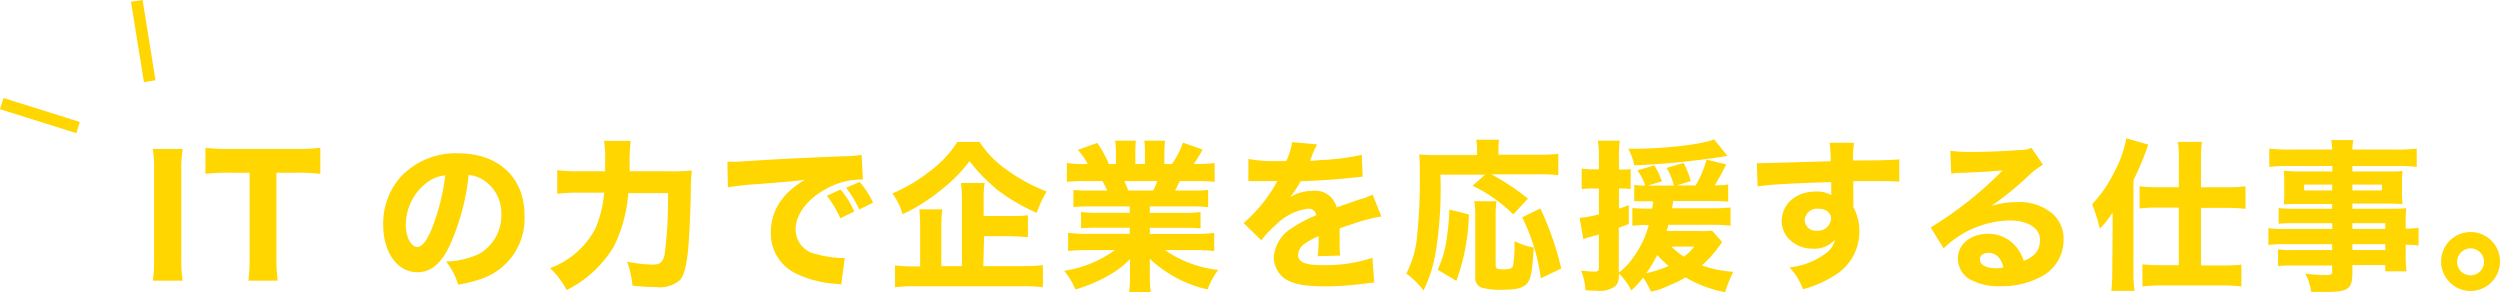
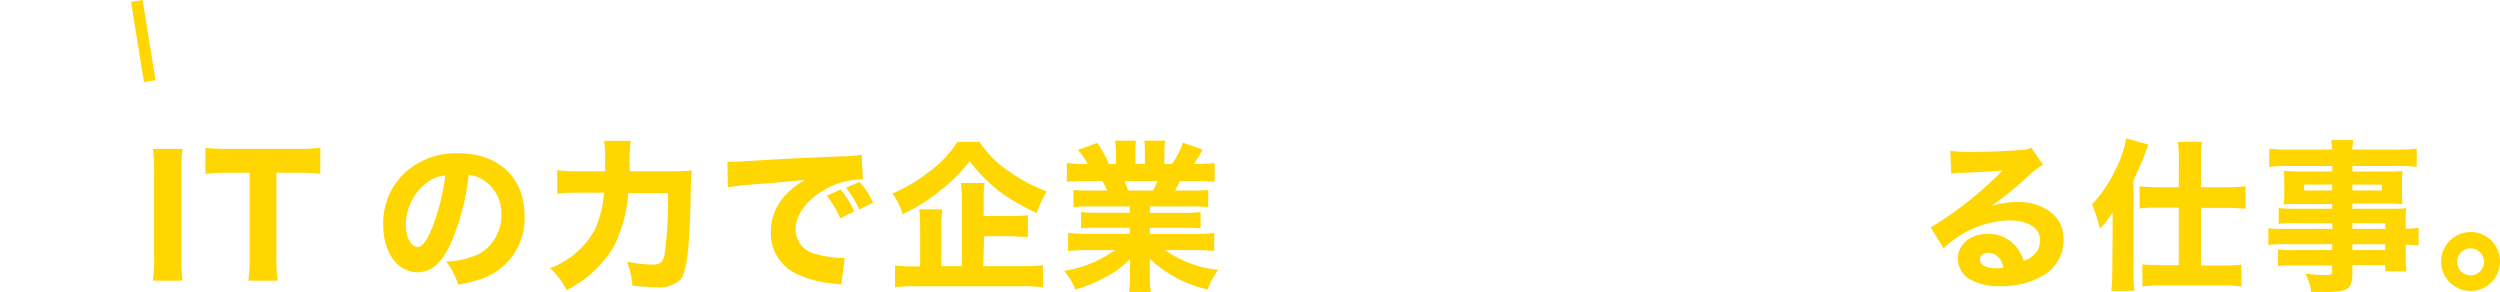
<svg xmlns="http://www.w3.org/2000/svg" width="281.83" height="32.94" viewBox="0 0 281.83 32.94">
  <defs>
    <style>.a{fill:#ffd600;}.b{fill:none;stroke:#ffd600;stroke-miterlimit:10;stroke-width:1.32px;}</style>
  </defs>
  <path class="a" d="M20.59,16.79a15,15,0,0,0-.15,2.52v9.81a15.24,15.24,0,0,0,.15,2.52H17.23a15.73,15.73,0,0,0,.14-2.52V19.31a15.35,15.35,0,0,0-.14-2.52Z" />
  <path class="a" d="M31.16,29.08a17.55,17.55,0,0,0,.15,2.56H28a17.51,17.51,0,0,0,.14-2.56V19.47H25.77a20.92,20.92,0,0,0-2.61.13V16.66a21.07,21.07,0,0,0,2.6.13h7.59a21.73,21.73,0,0,0,2.76-.13V19.6a21.31,21.31,0,0,0-2.76-.13H31.16Z" />
  <path class="a" d="M50.87,27.29c-1,2.32-2.23,3.4-3.8,3.4-2.26,0-3.87-2.21-3.87-5.35a7.88,7.88,0,0,1,2-5.43,8.48,8.48,0,0,1,6.42-2.63c4.59,0,7.51,2.74,7.51,7a7.17,7.17,0,0,1-4.58,7.05,13.54,13.54,0,0,1-2.91.75,7.5,7.5,0,0,0-1.35-2.6A9.33,9.33,0,0,0,54,28.63a5,5,0,0,0,2.52-4.5,4.45,4.45,0,0,0-2-3.82,3.58,3.58,0,0,0-1.69-.58A25.93,25.93,0,0,1,50.87,27.29ZM48,20.68a6,6,0,0,0-2.25,4.68c0,1.37.59,2.48,1.3,2.48.53,0,1.09-.71,1.68-2.19a23.89,23.89,0,0,0,1.46-5.88A4.06,4.06,0,0,0,48,20.68Z" />
  <path class="a" d="M75.51,19.31A22.75,22.75,0,0,0,78,19.22,15.83,15.83,0,0,0,77.88,21c0,1.67-.12,4.41-.21,5.89-.15,2.57-.48,4.07-1,4.67a3.52,3.52,0,0,1-2.74.8,22.7,22.7,0,0,1-2.63-.16,11.06,11.06,0,0,0-.6-2.7,15.94,15.94,0,0,0,2.92.33c.77,0,1.13-.31,1.3-1.12a46.23,46.23,0,0,0,.38-6.94H70.83a16.3,16.3,0,0,1-1.62,6,12.93,12.93,0,0,1-5.33,4.93A8.81,8.81,0,0,0,62,30.23a9.44,9.44,0,0,0,5.1-4.43,12.54,12.54,0,0,0,1-4.08h-3a16.92,16.92,0,0,0-2.28.13V19.18a17.06,17.06,0,0,0,2.34.13h3.06c0-.51,0-.82,0-1.26a11.09,11.09,0,0,0-.13-2.17h3A23.93,23.93,0,0,0,71,19.31Z" />
  <path class="a" d="M82,18.23l.71,0c.35,0,.46,0,3-.16q1.89-.14,9.42-.46a11.11,11.11,0,0,0,2-.16l.15,2.79a3.71,3.71,0,0,0-.44,0A8.33,8.33,0,0,0,93,21.36c-2.07,1.17-3.31,2.86-3.31,4.53a2.85,2.85,0,0,0,2.38,2.77,11.72,11.72,0,0,0,2.7.42,4.5,4.5,0,0,0,.46,0l-.39,3a6.15,6.15,0,0,0-.64-.09,12.22,12.22,0,0,1-4.42-1.13,5,5,0,0,1-2.88-4.66c0-2.46,1.31-4.47,3.85-5.93-1.83.2-1.9.22-6,.53-1,.07-2,.2-2.69.32Zm12.73,6.38a11.63,11.63,0,0,0-1.52-2.54l1.55-.7a10,10,0,0,1,1.54,2.47Zm2.13-1a11.5,11.5,0,0,0-1.48-2.44l1.52-.66a9.19,9.19,0,0,1,1.52,2.34Z" />
  <path class="a" d="M110.43,16a11.33,11.33,0,0,0,3,3.1A19.72,19.72,0,0,0,118,21.59,11.24,11.24,0,0,0,116.88,24a21.67,21.67,0,0,1-4.38-2.55c-.53-.42-1.61-1.41-2-1.87a15.5,15.5,0,0,1-1.2-1.42,16.6,16.6,0,0,1-3.14,3.19,20.33,20.33,0,0,1-4.41,2.8,7.11,7.11,0,0,0-1.15-2.34,18.44,18.44,0,0,0,4.29-2.56A12.39,12.39,0,0,0,107.93,16Zm.42,14h4.31a18.26,18.26,0,0,0,2.41-.11v2.49a19,19,0,0,0-2.41-.11h-11.8a19.44,19.44,0,0,0-2.46.11V29.92a14.85,14.85,0,0,0,2.23.11h.6V25.74a20.26,20.26,0,0,0-.09-2.14h2.59a16.71,16.71,0,0,0-.11,2.12V30h2.32v-7.3a14.52,14.52,0,0,0-.11-2.07H111a11.87,11.87,0,0,0-.11,2v1.72h2.93c.89,0,1.51,0,2.06-.09v2.46c-.58,0-1.19-.09-2-.09h-2.94Z" />
  <path class="a" d="M122.82,23.27a15.71,15.71,0,0,0-1.81.08V21.41a14.78,14.78,0,0,0,1.81.07h2a10.9,10.9,0,0,0-.55-1.07h-1.81a21.67,21.67,0,0,0-2.19.09V18.38a16.35,16.35,0,0,0,2.08.11h.27a7.37,7.37,0,0,0-1.11-1.59l2.19-.79a12.21,12.21,0,0,1,1.3,2.38h.8V17.25a8.89,8.89,0,0,0-.09-1.39h2.34a10.49,10.49,0,0,0-.06,1.28v1.35h1.08V17.14a8.89,8.89,0,0,0-.07-1.28h2.35a9.74,9.74,0,0,0-.09,1.39v1.24h.86a9.88,9.88,0,0,0,1.24-2.41l2.21.78a13.31,13.31,0,0,1-1,1.63h.26a16.25,16.25,0,0,0,2.1-.11V20.5c-.57-.06-1.34-.09-2.23-.09H133c-.33.69-.35.73-.53,1.07h1.9a15.14,15.14,0,0,0,1.83-.07v1.94a16.31,16.31,0,0,0-1.83-.08h-4.75V24h3.89a11.79,11.79,0,0,0,1.83-.1v1.85a15.83,15.83,0,0,0-1.83-.07h-3.89v.69h5a17.53,17.53,0,0,0,2.26-.11V28.3a19.3,19.3,0,0,0-2.24-.11h-3.31a12.87,12.87,0,0,0,6,2.24,8.45,8.45,0,0,0-1.2,2.2,13.93,13.93,0,0,1-6.51-3.46c0,.63,0,.72,0,1.17v.75a12.78,12.78,0,0,0,.11,1.83h-2.45a12.49,12.49,0,0,0,.11-1.83v-.73c0-.44,0-.49,0-1.15a10.81,10.81,0,0,1-2.59,1.94,17,17,0,0,1-3.57,1.48,7.65,7.65,0,0,0-1.27-2.1,13.11,13.11,0,0,0,5.73-2.34h-3a19.45,19.45,0,0,0-2.28.11V26.25a18.32,18.32,0,0,0,2.26.11h4.69v-.69h-3.67a15.74,15.74,0,0,0-1.82.07V23.89a11.12,11.12,0,0,0,1.82.1h3.67v-.72ZM130,21.48a10.55,10.55,0,0,0,.48-1.07h-3.73c.18.42.28.62.44,1.07Z" />
-   <path class="a" d="M140.74,17.92a15.82,15.82,0,0,0,3.34.24H145a7.09,7.09,0,0,0,.66-2.14l2.83.26a8.91,8.91,0,0,0-.68,1.52c-.07.16-.07.18-.14.32.27,0,.33,0,1.13-.07a25.92,25.92,0,0,0,4.71-.6l.11,2.46-1.44.15c-1.33.16-3.71.31-5.55.37a14.13,14.13,0,0,1-1.19,1.8,4.66,4.66,0,0,1,2.52-.71,2.47,2.47,0,0,1,2.72,1.85l1-.33c.71-.26.8-.3,1.63-.57a5.89,5.89,0,0,0,1.42-.55l1,2.49a14.07,14.07,0,0,0-2.07.47c-.43.11-.43.11-2.64.86v1.84a10.26,10.26,0,0,0,.06,1.23l-2.54.07a14,14,0,0,0,.11-2.12.49.49,0,0,0,0-.14,8.83,8.83,0,0,0-1.46.78,1.69,1.69,0,0,0-.86,1.32c0,.84.79,1.17,2.78,1.17a16.77,16.77,0,0,0,5.61-.83l.2,2.8a8,8,0,0,0-.92.09,33.62,33.62,0,0,1-4.69.33c-2.69,0-4.2-.4-5-1.35a3,3,0,0,1-.71-2,4.29,4.29,0,0,1,2.11-3.27,15.15,15.15,0,0,1,2.67-1.4.83.83,0,0,0-.93-.73,6.08,6.08,0,0,0-3.6,1.81,11,11,0,0,0-1.66,1.75l-2-1.95a16.75,16.75,0,0,0,3.56-4.28,2.24,2.24,0,0,1,.27-.45c-1,0-1.17,0-1.7,0-.34,0-.64,0-.69,0a1,1,0,0,1-.31,0H141a1.42,1.42,0,0,0-.27,0Z" />
-   <path class="a" d="M162.38,19.69a45.37,45.37,0,0,1-.51,8.62,16.06,16.06,0,0,1-1.39,4.44,9.45,9.45,0,0,0-1.94-1.91,11.44,11.44,0,0,0,1.14-3.58,59,59,0,0,0,.38-7.29c0-1.19,0-1.92-.07-2.56a18.81,18.81,0,0,0,1.95.07h4.57v-.73a5.5,5.5,0,0,0-.09-1H169a4.4,4.4,0,0,0-.07,1v.69h4.51a18.26,18.26,0,0,0,2.23-.1v2.41a17.54,17.54,0,0,0-2.23-.1h-5.32a27.15,27.15,0,0,1,4.13,2.74l-1.66,1.78A16.54,16.54,0,0,0,166,20.94l1.43-1.25Zm-.31,10.71a11.8,11.8,0,0,0,1-3.34,27.91,27.91,0,0,0,.32-3.44l2.2.55a23.53,23.53,0,0,1-1.41,7.49Zm6.63-7.71a11.33,11.33,0,0,0-.09,1.75v5.43c0,.42.13.49.87.49s1-.09,1.1-.44a14.7,14.7,0,0,0,.15-2.74,7.92,7.92,0,0,0,2.17.73c-.15,2.49-.29,3.4-.68,3.95s-1.13.8-2.75.8a7.72,7.72,0,0,1-2.43-.23,1.13,1.13,0,0,1-.73-1.21V24.43a10.45,10.45,0,0,0-.11-1.74Zm5,8.68a21.89,21.89,0,0,0-2.1-6.87l2.05-1A33.74,33.74,0,0,1,176,30.27Z" />
-   <path class="a" d="M185.8,22.69c-.55,0-1.1,0-1.57,0V20.85a7.68,7.68,0,0,0,1.11.07h.13a6.38,6.38,0,0,0-.88-1.72l1.92-.56.16.31a6.56,6.56,0,0,1,.46.93l.24.56-1.59.48h2.92a7.88,7.88,0,0,0-.82-2l1.92-.55a9.62,9.62,0,0,1,.8,2.05l-1.61.49h2.16A12.24,12.24,0,0,0,192.39,18l2.21.53a25.53,25.53,0,0,1-1.3,2.36h.17a6.88,6.88,0,0,0,1.35-.09v1.93c-.55-.05-1.08-.07-1.79-.07h-4.4c-.09.55-.09.55-.15.82h4.46a20.4,20.4,0,0,0,2.15-.09v2.06a17.83,17.83,0,0,0-2.15-.11h-4.86c-.09.31-.11.41-.2.7h3.52A10.59,10.59,0,0,0,193,26l1.15,1.29c-.2.26-.2.26-.65.88a12.66,12.66,0,0,1-1.65,1.75,13.08,13.08,0,0,0,3.56.72,12.87,12.87,0,0,0-.93,2.3A14,14,0,0,1,190,31.27a10,10,0,0,1-1.77.88,8.78,8.78,0,0,1-2.12.73,8.26,8.26,0,0,0-.88-1.59,9.88,9.88,0,0,1-1.33,1.45,7,7,0,0,0-1.39-1.9c0,.84-.13,1.15-.44,1.44a3,3,0,0,1-2.1.49c-.27,0-.6,0-1.24-.05a6.5,6.5,0,0,0-.49-2.21c.73.07,1.11.11,1.53.11s.48-.11.48-.51V26.43l-.32.1a2.81,2.81,0,0,0-.45.12,2,2,0,0,1-.35.09l-.64.22-.42-2.41a9.51,9.51,0,0,0,2.18-.4v-2.9h-.7a10.67,10.67,0,0,0-1.24.07V19a7,7,0,0,0,1.26.09h.68V17.72a11,11,0,0,0-.12-1.86h2.47a12.81,12.81,0,0,0-.09,1.86v1.39h.44c.34,0,.53,0,.88-.05V21.3c-.32,0-.57-.05-.88-.05h-.44v2.26a9.86,9.86,0,0,0,1.11-.38l0,2.12-1.13.43v5.06a7.57,7.57,0,0,0,1.74-1.88,10.66,10.66,0,0,0,1.64-3.49h-.2a12.29,12.29,0,0,0-1.65.08v-2a16.86,16.86,0,0,0,1.7.07h.53a7.89,7.89,0,0,0,.11-.82Zm8.93-5.13-.48.09c-1,.18-2.88.42-4.75.62-1.57.16-3.34.29-5.27.37a6,6,0,0,0-.68-1.87h.6c3.47,0,7.78-.49,9.08-1.06ZM185.59,30.8a12.58,12.58,0,0,0,2.52-.82,11.23,11.23,0,0,1-1.29-1.24A13.18,13.18,0,0,1,185.59,30.8Zm2.82-3a10.9,10.9,0,0,0,1.42,1.14A6.07,6.07,0,0,0,191,27.8Z" />
-   <path class="a" d="M198.05,18.38a8.47,8.47,0,0,0,.95,0c.4,0,2.23-.06,7.38-.2a14.09,14.09,0,0,0-.13-2.09H209a14.54,14.54,0,0,0-.11,2c3.09,0,4.49-.05,5.22-.13l0,2.52c-.78-.05-1.22-.07-3.18-.07-1,0-1.11,0-2,0l0,.42v.6l0,1.5v.42a5.62,5.62,0,0,1,.68,2.76,5.76,5.76,0,0,1-2.89,5,12.64,12.64,0,0,1-3.47,1.5,6.84,6.84,0,0,0-1.52-2.47,8.17,8.17,0,0,0,4.13-1.61,2.56,2.56,0,0,0,1-1.5,3.15,3.15,0,0,1-2.58,1,3.63,3.63,0,0,1-2.19-.73A3,3,0,0,1,200.85,25c0-2,1.6-3.41,3.87-3.41a3.29,3.29,0,0,1,1.72.4,2.48,2.48,0,0,0,0-.29V20.53c-4.35.13-6.73.26-8.3.48Zm5.39,6.43a1.26,1.26,0,0,0,1.39,1.2,1.48,1.48,0,0,0,1.59-1.37c0-.65-.57-1.11-1.43-1.11A1.4,1.4,0,0,0,203.44,24.81Z" />
  <path class="a" d="M219.86,17a16.47,16.47,0,0,0,2.37.13c1.58,0,3.84-.09,5.54-.22a2.94,2.94,0,0,0,1.24-.24l1.3,1.9A9.39,9.39,0,0,0,228.48,20a34.77,34.77,0,0,1-4,3.22,10,10,0,0,1,3-.44,5.81,5.81,0,0,1,3.82,1.24,3.74,3.74,0,0,1,1.33,3,4.62,4.62,0,0,1-2.5,4.15,9.21,9.21,0,0,1-4.58,1.09,6.43,6.43,0,0,1-3.71-.91,2.74,2.74,0,0,1-1.12-2.23c0-1.57,1.43-2.76,3.36-2.76a4.06,4.06,0,0,1,3.22,1.48,5,5,0,0,1,.84,1.57c1.3-.53,1.83-1.22,1.83-2.37,0-1.33-1.36-2.19-3.46-2.19A11,11,0,0,0,219.11,28l-1.46-2.36a41.73,41.73,0,0,0,8.11-6.43c-1.5.13-1.81.15-4.49.27-.59,0-.75,0-1.3.11Zm4.26,11.51c-.55,0-.92.29-.92.73,0,.64.7,1,1.88,1a2.7,2.7,0,0,0,.77-.09C225.58,29.06,225,28.5,224.12,28.5Z" />
  <path class="a" d="M238.16,25.94c0-1,0-1,0-2a10.21,10.21,0,0,1-1.44,1.84,16.36,16.36,0,0,0-.88-2.75,14.23,14.23,0,0,0,2.52-3.66,13.09,13.09,0,0,0,1.35-3.78l2.47.71a31.19,31.19,0,0,1-1.67,4V30.69a16.13,16.13,0,0,0,.11,2.1h-2.61a16.26,16.26,0,0,0,.11-2.12Zm7.47-7.87a14.31,14.31,0,0,0-.11-2.08h2.71a14.39,14.39,0,0,0-.11,2.12v3H251a15.81,15.81,0,0,0,2.14-.11v2.54c-.7-.07-1.5-.11-2.12-.11h-2.9v6.5h2.48a17.87,17.87,0,0,0,2.08-.1v2.46a17.76,17.76,0,0,0-2.12-.11h-6.9a18.38,18.38,0,0,0-2.14.11V29.8a18.59,18.59,0,0,0,2.1.1h2V23.4h-2.28c-.62,0-1.44,0-2.14.11V21a16.83,16.83,0,0,0,2.19.11h2.23Z" />
  <path class="a" d="M262.91,25.16h-4.36a14.11,14.11,0,0,0-1.67.07V23.46a14.77,14.77,0,0,0,1.7.07h4.33V23H259c-.64,0-1.13,0-1.55.05a11.31,11.31,0,0,0,.06-1.24V20.57c0-.51,0-.86-.06-1.3.51,0,.88.06,1.59.06h3.89v-.62H258a15.41,15.41,0,0,0-2.18.11V16.75a17.42,17.42,0,0,0,2.32.11h4.77a6.08,6.08,0,0,0-.11-1.07h2.5a5.5,5.5,0,0,0-.11,1.07h4.94a17.35,17.35,0,0,0,2.31-.11v2.07a16.5,16.5,0,0,0-2.17-.11h-5.08v.62h4.09c.74,0,1.1,0,1.56-.06a12,12,0,0,0-.06,1.3v1.19a10.93,10.93,0,0,0,.06,1.24c-.39,0-.88-.05-1.44-.05h-4.21v.58h4.15c1.11,0,1.41,0,1.92-.06a11.91,11.91,0,0,0-.06,1.67v.64a9.78,9.78,0,0,0,1.45-.1v2a10,10,0,0,0-1.45-.09v1a15.33,15.33,0,0,0,.09,2H268.9v-.71h-3.71v.88c0,1.81-.47,2.15-2.94,2.15-.45,0-1.07,0-1.71,0a5.7,5.7,0,0,0-.66-2.07,17.41,17.41,0,0,0,2.3.17c.62,0,.73-.07.73-.4v-.68h-4.29c-.81,0-1.22,0-1.81.07V28.11a9.77,9.77,0,0,0,1.74.08h4.36v-.66h-5.19a13.7,13.7,0,0,0-2,.09v-1.9a11.9,11.9,0,0,0,2,.09h5.22Zm-3.16-4.35v.66h3.16v-.66Zm5.44.66h3.33v-.66h-3.33Zm3.71,4.34v-.65h-3.71v.65Zm-3.71,2.38h3.71v-.66h-3.71Z" />
  <path class="a" d="M281.83,29.48a3.32,3.32,0,1,1-3.32-3.32A3.31,3.31,0,0,1,281.83,29.48Zm-4.84,0A1.52,1.52,0,1,0,278.51,28,1.52,1.52,0,0,0,277,29.48Z" />
-   <line class="b" x1="0.2" y1="11.68" x2="8.8" y2="14.38" />
  <line class="b" x1="15.42" y1="0.1" x2="16.88" y2="9.15" />
</svg>